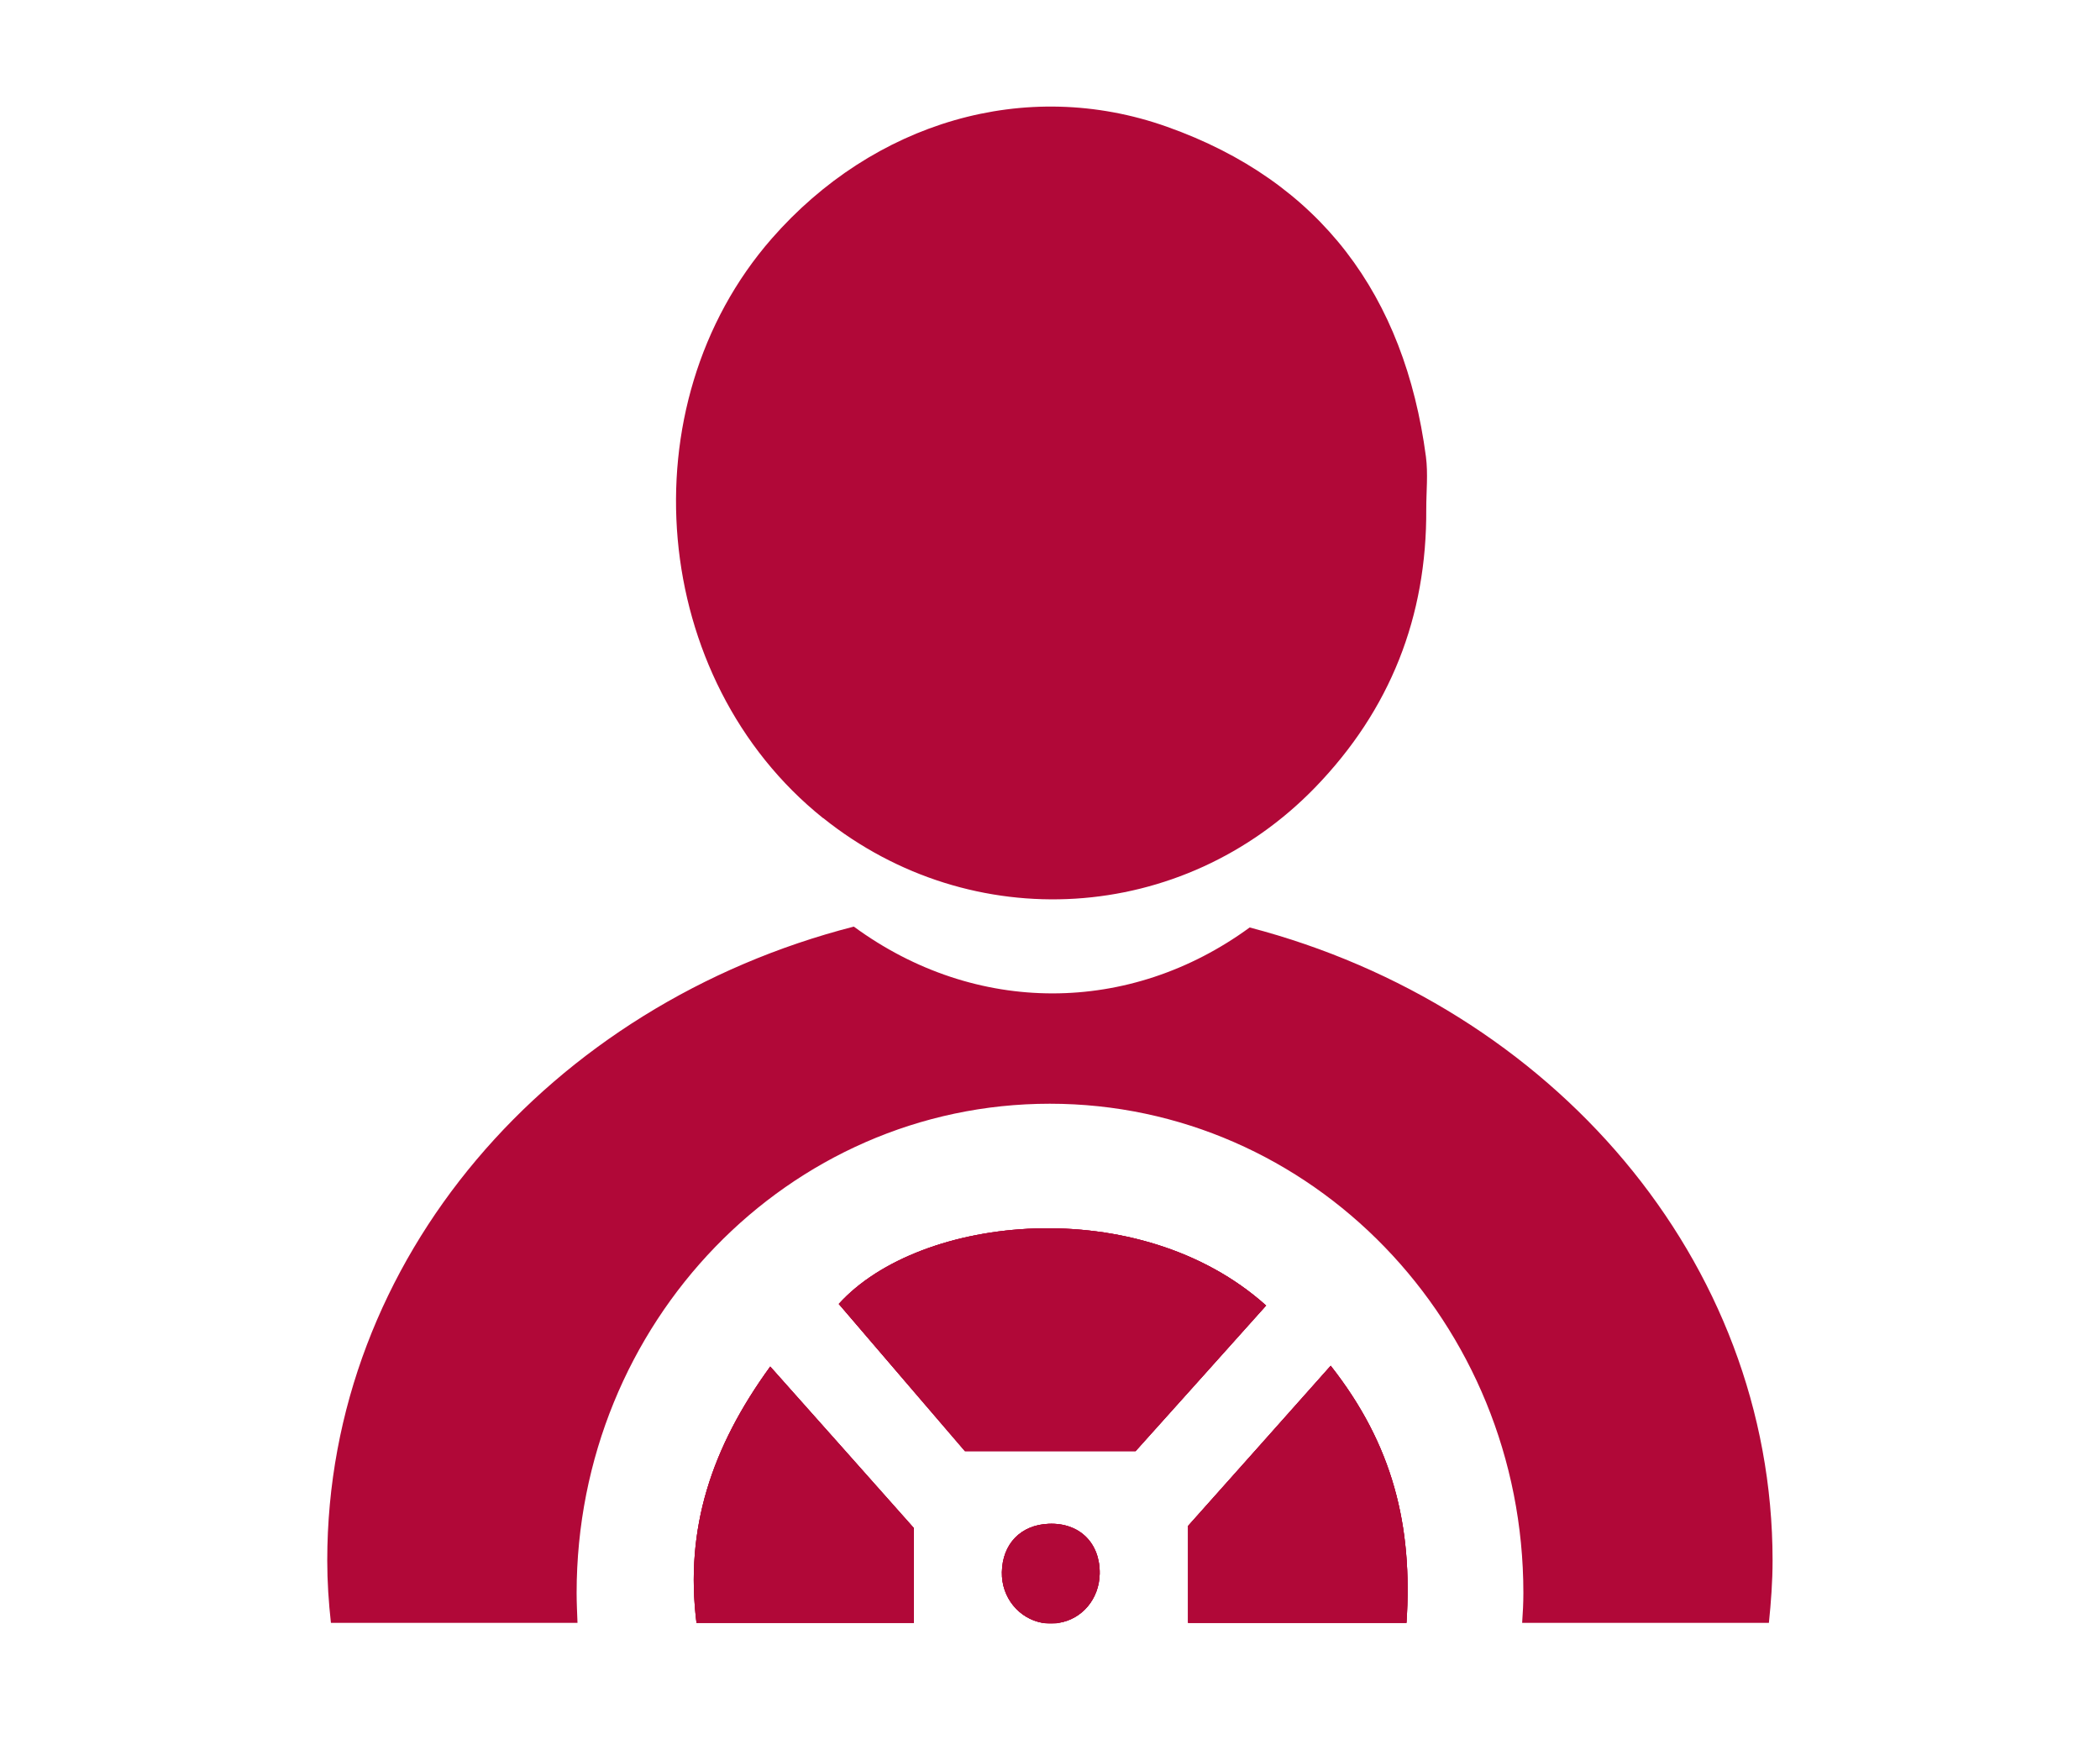
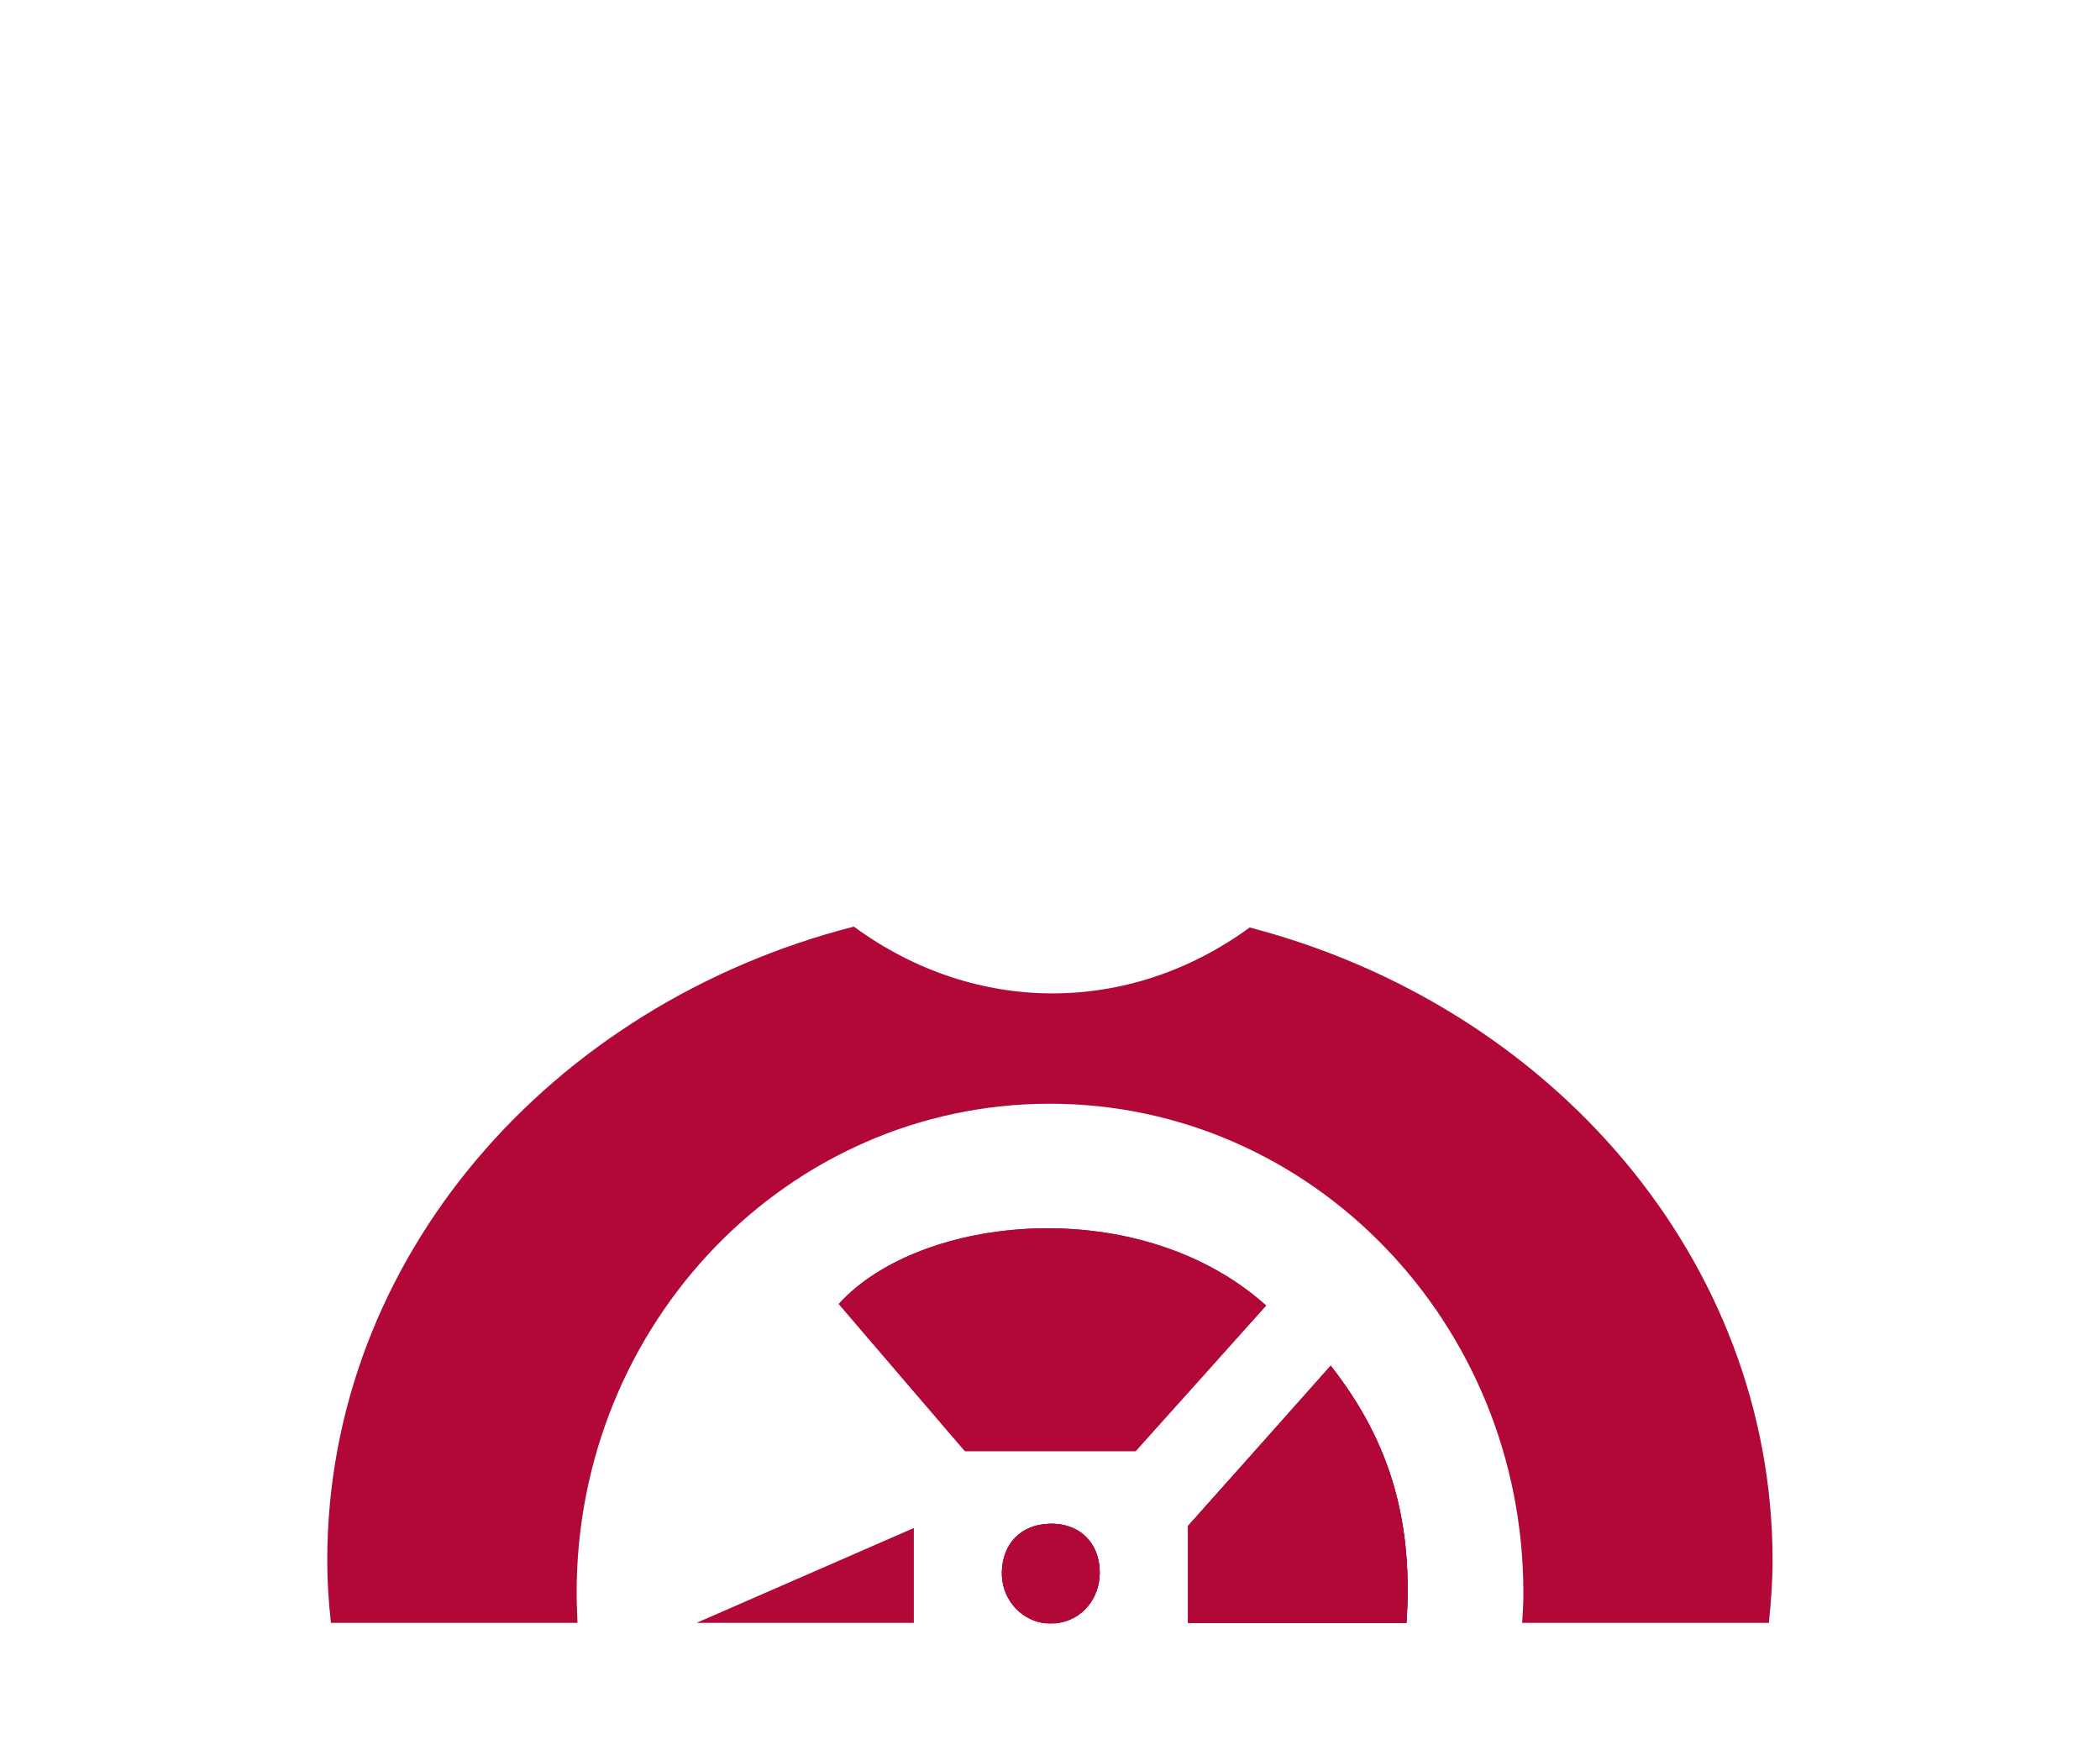
<svg xmlns="http://www.w3.org/2000/svg" id="Layer_1" viewBox="0 0 120 100">
  <defs>
    <style>.cls-1{fill:#b10838;stroke-width:0px;}</style>
  </defs>
-   <path class="cls-1" d="M44.02,78.08c2.8,3.14,5.33,5.99,8.2,9.22v5.42h-12.42c-.67-5.37.84-10,4.21-14.64Z" />
  <path class="cls-1" d="M62.84,89.92c-.03,1.44-1.01,2.59-2.34,2.8h-.93c-1.34-.24-2.35-1.44-2.32-2.9.03-1.61,1.08-2.7,2.68-2.76,1.76-.07,2.94,1.1,2.91,2.86Z" />
  <path class="cls-1" d="M72.35,74.59c-2.6,2.9-5.22,5.83-7.46,8.32h-9.75c-2.05-2.38-4.61-5.38-7.21-8.41,4.63-5.12,17.17-6.41,24.42.09Z" />
  <path class="cls-1" d="M76.04,78.03c3.54,4.5,4.7,9.12,4.33,14.69h-12.48v-5.54c2.73-3.06,5.36-6.01,8.15-9.15Z" />
  <path class="cls-1" d="M101.29,89.16c0,1.19-.09,2.39-.21,3.56h-14.1c.04-.56.07-1.13.07-1.71,0-15.44-12.12-27.95-27.06-27.95s-27.04,12.51-27.04,27.95c0,.58.03,1.14.05,1.71h-14.09c-.13-1.17-.21-2.36-.21-3.56,0-17.25,12.73-31.77,30.09-36.22,6.97,5.11,15.78,5.05,22.62.05,17.25,4.5,29.88,19,29.88,36.17Z" />
-   <path class="cls-1" d="M44.02,78.08c2.8,3.14,5.33,5.99,8.2,9.22v5.42h-12.42c-.67-5.37.84-10,4.21-14.64Z" />
  <path class="cls-1" d="M62.84,89.92c-.03,1.44-1.01,2.59-2.34,2.8h-.93c-1.34-.24-2.35-1.44-2.32-2.9.03-1.61,1.08-2.7,2.68-2.76,1.76-.07,2.94,1.1,2.91,2.86Z" />
+   <path class="cls-1" d="M80.37,92.72h-12.48v-5.54c2.73-3.06,5.36-6.01,8.15-9.15,3.54,4.5,4.7,9.12,4.33,14.69Z" />
  <path class="cls-1" d="M72.35,74.59c-2.6,2.9-5.22,5.83-7.46,8.32h-9.75c-2.05-2.38-4.61-5.38-7.21-8.41,4.63-5.12,17.17-6.41,24.42.09Z" />
  <path class="cls-1" d="M80.37,92.72h-12.48v-5.54c2.73-3.06,5.36-6.01,8.15-9.15,3.54,4.5,4.7,9.12,4.33,14.69Z" />
-   <path class="cls-1" d="M47.04,46.74c8.5,6.8,20.54,6.06,28.11-1.75,4.29-4.43,6.39-9.76,6.35-15.91,0-1,.11-2.02-.02-3-1.22-9.18-6-15.72-14.8-18.84-8.09-2.87-16.78-.24-22.58,6.39-8.35,9.55-6.96,25.19,2.93,33.11Z" />
-   <path class="cls-1" d="M72.35,74.59c-2.6,2.9-5.22,5.83-7.46,8.32h-9.75c-2.05-2.38-4.61-5.38-7.21-8.41,4.63-5.12,17.17-6.41,24.42.09Z" />
-   <path class="cls-1" d="M80.37,92.72h-12.48v-5.54c2.73-3.06,5.36-6.01,8.15-9.15,3.54,4.5,4.7,9.12,4.33,14.69Z" />
-   <path class="cls-1" d="M52.22,87.3v5.42h-12.42c-.67-5.37.84-10,4.21-14.64,2.8,3.14,5.33,5.99,8.2,9.22Z" />
+   <path class="cls-1" d="M52.22,87.3v5.42h-12.42Z" />
  <path class="cls-1" d="M62.84,89.92c-.03,1.44-1.01,2.59-2.34,2.8-.1.03-.22.04-.34.04-.2.01-.39,0-.59-.04-1.34-.24-2.35-1.44-2.32-2.9.03-1.61,1.08-2.7,2.68-2.76,1.76-.07,2.94,1.1,2.91,2.86Z" />
</svg>